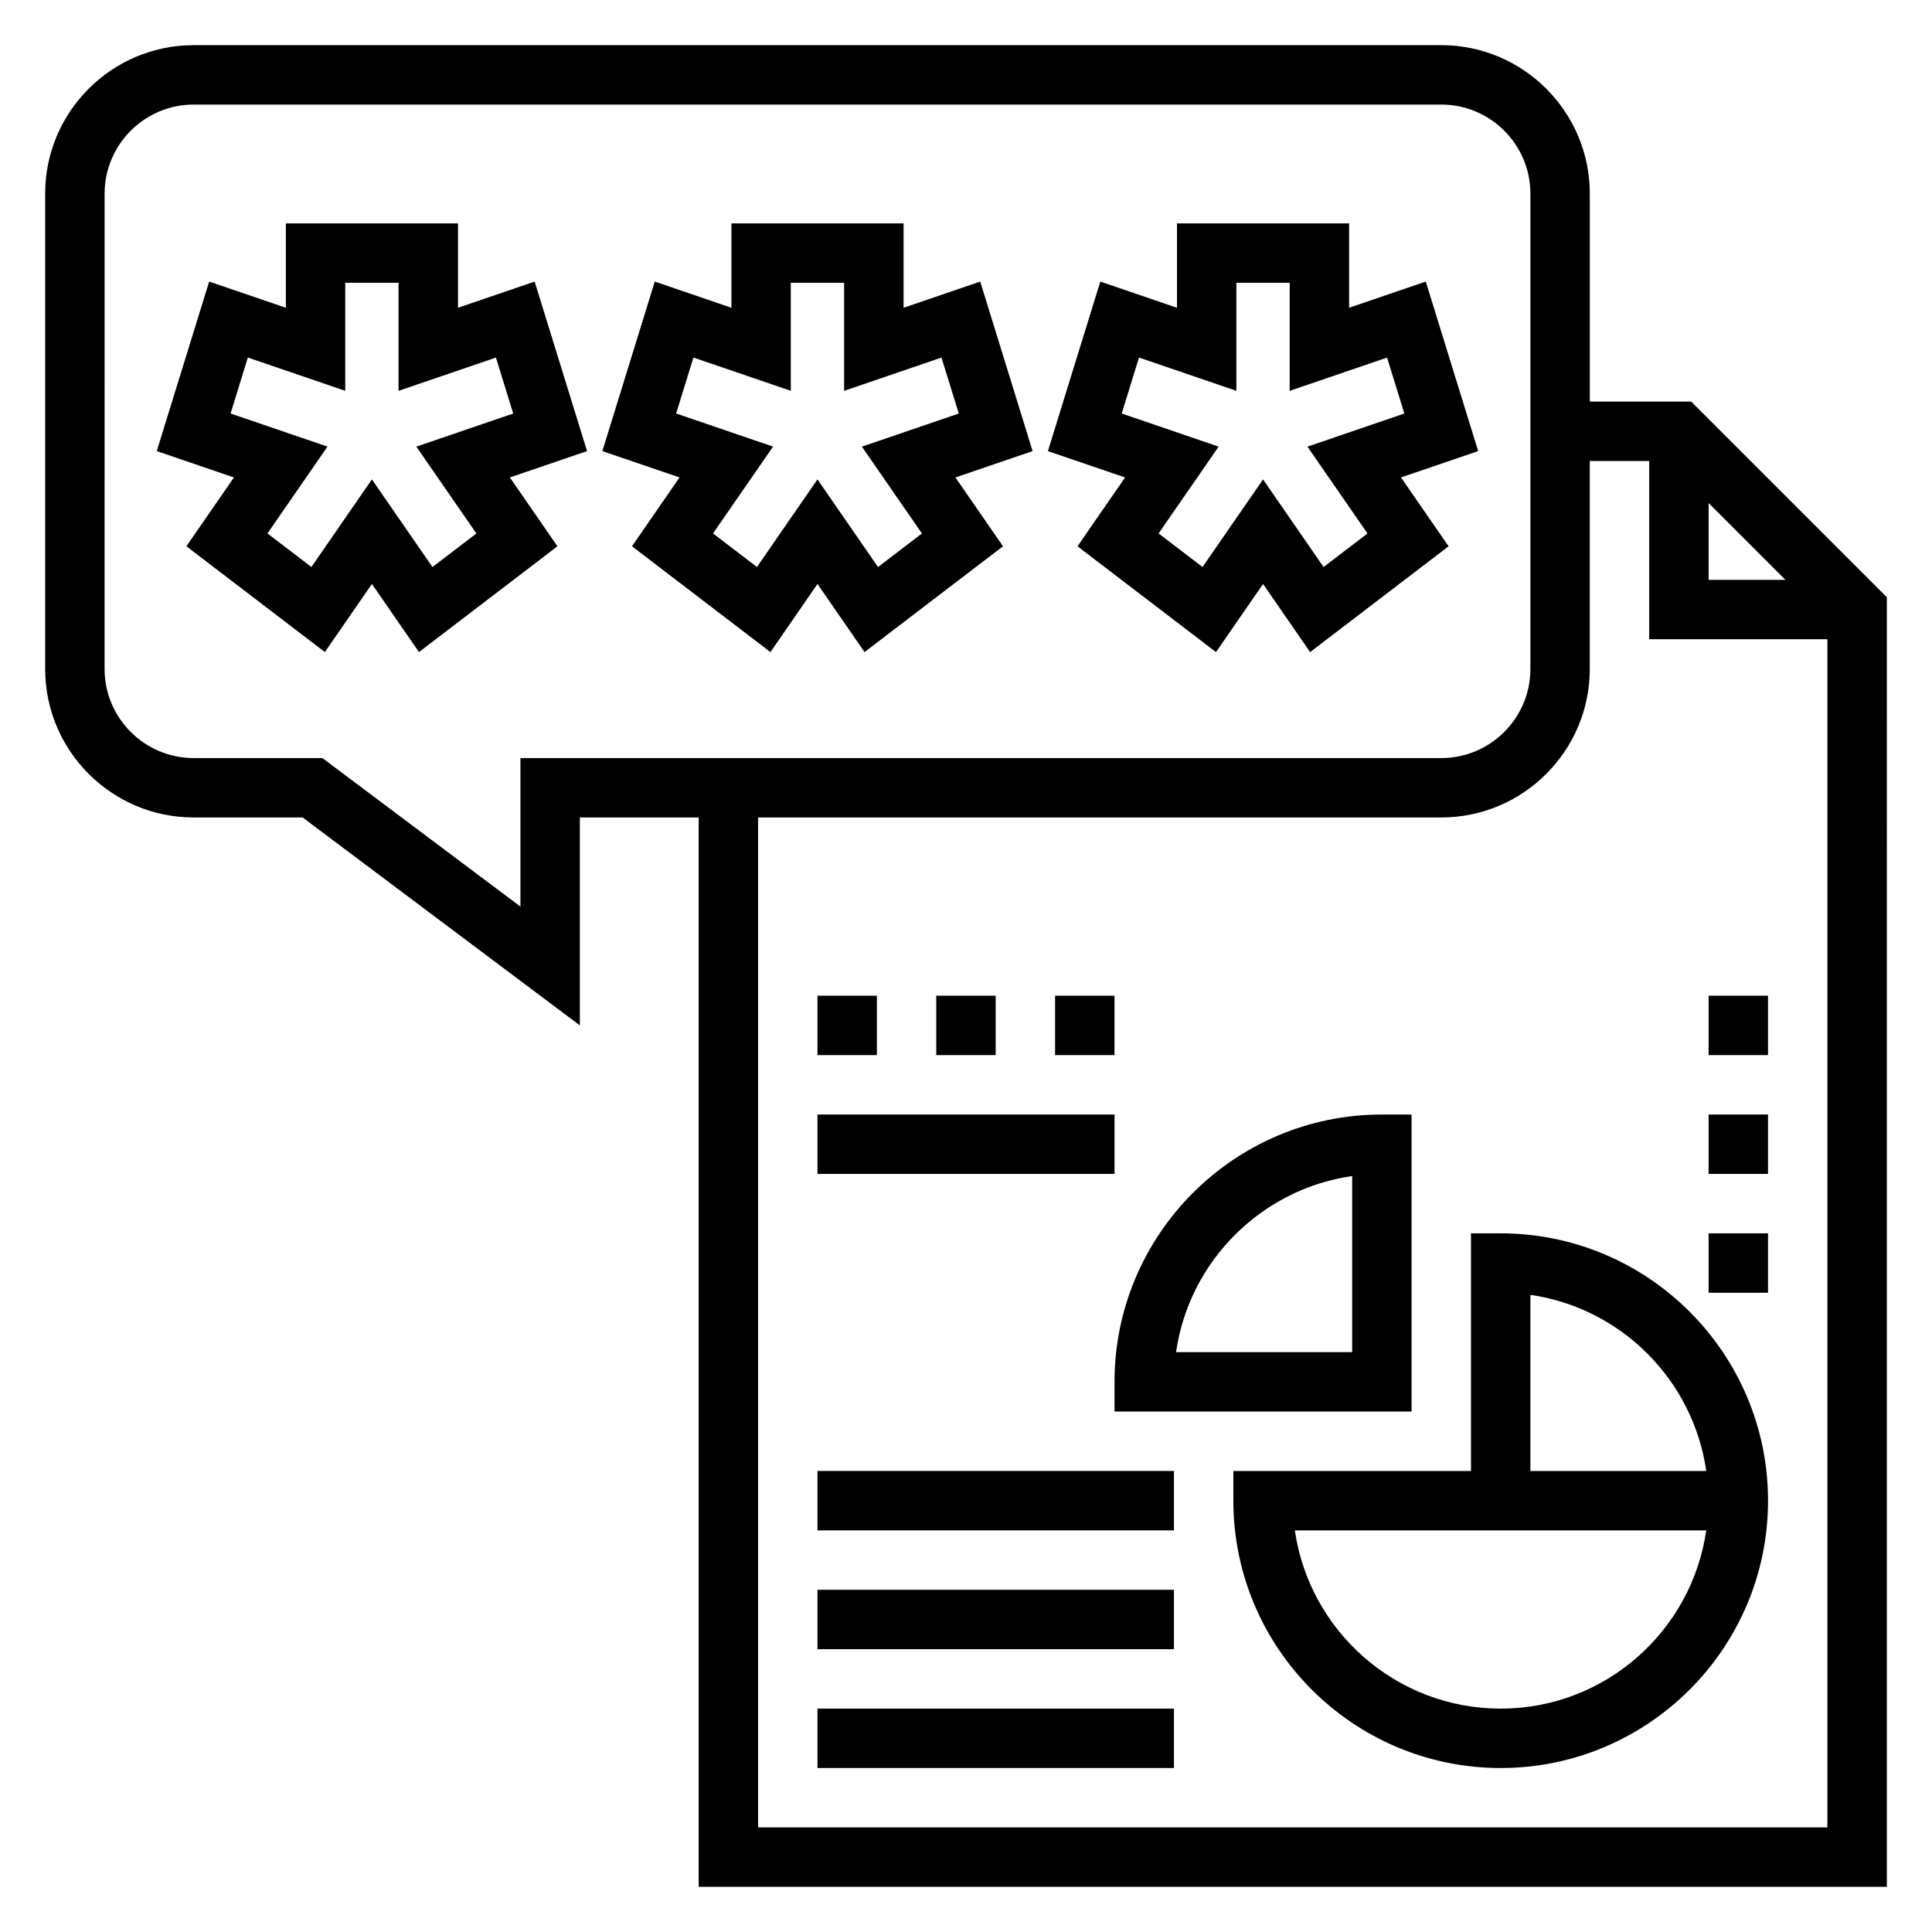
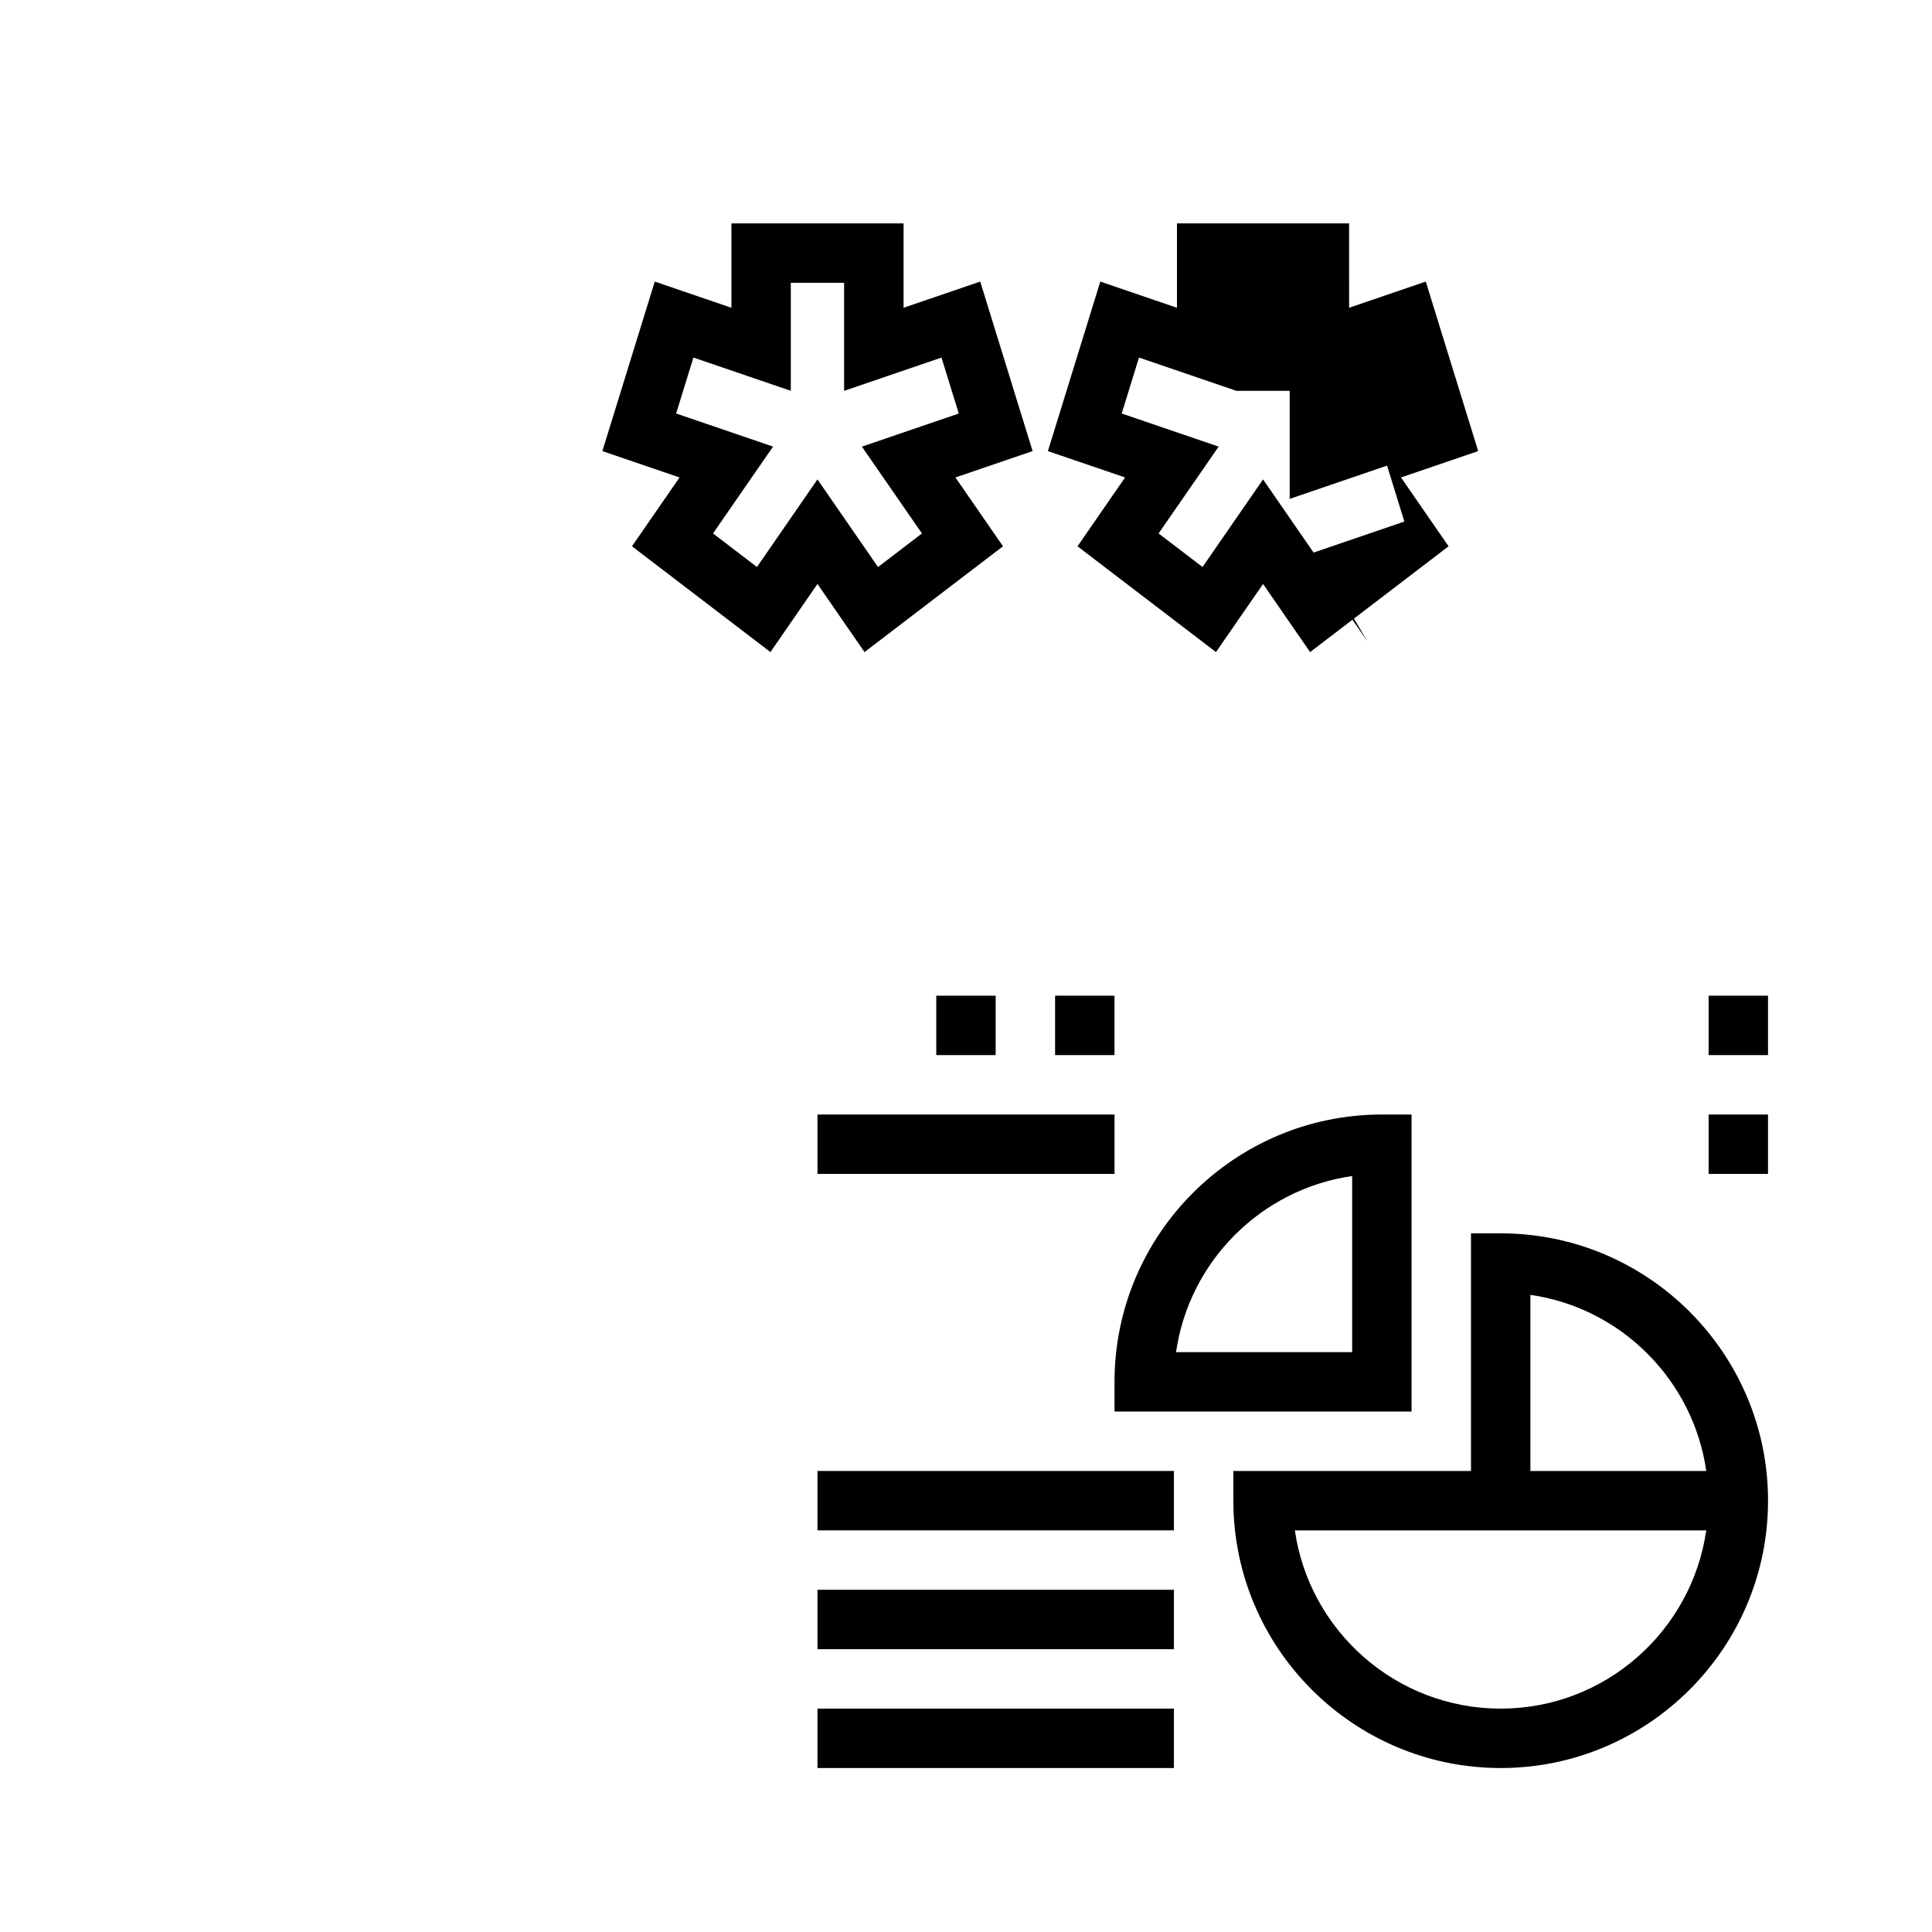
<svg xmlns="http://www.w3.org/2000/svg" fill="#000000" width="800px" height="800px" version="1.1" viewBox="144 144 512 512">
  <g>
-     <path d="m592.19 250.43h-26.875v-55.105c0-21.703-17.656-39.359-39.359-39.359h-330.63c-21.703 0-39.359 17.656-39.359 39.359v125.95c0 21.703 17.656 39.359 39.359 39.359h28.867l73.473 55.105v-55.105h31.488v283.39h314.88l-0.004-341.76zm4.613 26.875 20.355 20.359h-20.355zm-314.88 67.59v39.359l-52.484-39.359h-34.109c-13.02 0-23.617-10.598-23.617-23.617l0.004-125.95c0-13.02 10.598-23.617 23.617-23.617h330.62c13.02 0 23.617 10.598 23.617 23.617v125.95c0 13.02-10.598 23.617-23.617 23.617zm62.977 283.39v-267.65h181.05c21.703 0 39.359-17.656 39.359-39.359v-55.105h15.742v47.23h47.23v314.88z" />
    <path d="m360.64 596.8h94.465v15.742h-94.465z" />
    <path d="m360.64 565.31h94.465v15.742h-94.465z" />
    <path d="m360.64 533.82h94.465v15.742h-94.465z" />
    <path d="m541.7 470.85h-7.871v62.977h-62.977v7.871c0 39.07 31.789 70.848 70.848 70.848 39.062 0 70.848-31.781 70.848-70.848 0-39.07-31.785-70.848-70.848-70.848zm54.48 62.977h-46.609v-46.672c24.09 3.461 43.148 22.582 46.609 46.672zm-54.48 62.977c-27.719 0-50.711-20.562-54.547-47.23l54.547-0.004h54.473c-3.84 26.656-26.77 47.234-54.473 47.234z" />
    <path d="m439.36 518.08h78.719v-78.719h-7.871c-39.062 0-70.848 31.781-70.848 70.848zm62.977-62.418v46.676h-46.672c3.461-24.105 22.574-43.211 46.672-46.676z" />
-     <path d="m360.64 407.87h15.742v15.742h-15.742z" />
    <path d="m392.12 407.87h15.742v15.742h-15.742z" />
    <path d="m423.61 407.87h15.742v15.742h-15.742z" />
    <path d="m360.64 439.36h78.719v15.742h-78.719z" />
    <path d="m596.8 407.87h15.742v15.742h-15.742z" />
    <path d="m596.8 439.36h15.742v15.742h-15.742z" />
-     <path d="m596.8 470.85h15.742v15.742h-15.742z" />
-     <path d="m285.69 218.62-20.316 6.941v-22.363h-45.617v22.363l-20.328-6.941-13.887 44.926 20.453 6.984-12.602 18.234 36.699 28.039 12.469-18.047 12.469 18.051 36.699-28.039-12.609-18.238 20.453-6.984zm-31.352 43.742 15.91 23.012-11.645 8.895-16.043-23.223-16.035 23.215-11.645-8.895 15.91-23.012-25.688-8.777 4.582-14.824 25.805 8.816v-28.629h14.129v28.637l25.805-8.816 4.582 14.824z" />
    <path d="m403.77 218.62-20.316 6.941v-22.363h-45.617v22.363l-20.316-6.941-13.887 44.926 20.453 6.984-12.609 18.238 36.699 28.039 12.461-18.051 12.469 18.051 36.699-28.039-12.609-18.238 20.453-6.984zm-31.355 43.742 15.91 23.012-11.645 8.895-16.043-23.223-16.035 23.215-11.645-8.895 15.91-23.012-25.684-8.777 4.582-14.824 25.805 8.816v-28.629h14.129v28.637l25.805-8.816 4.582 14.824z" />
-     <path d="m515.28 270.53 20.453-6.984-13.887-44.926-20.316 6.941-0.004-22.359h-45.617v22.363l-20.316-6.941-13.887 44.926 20.453 6.984-12.609 18.238 36.699 28.039 12.473-18.051 12.469 18.051 36.699-28.039zm-20.523 23.734-16.035-23.215-16.035 23.215-11.645-8.895 15.91-23.012-25.688-8.777 4.582-14.824 25.805 8.816v-28.629h14.129v28.637l25.805-8.816 4.582 14.824-25.68 8.777 15.91 23.012z" />
+     <path d="m515.28 270.53 20.453-6.984-13.887-44.926-20.316 6.941-0.004-22.359h-45.617v22.363l-20.316-6.941-13.887 44.926 20.453 6.984-12.609 18.238 36.699 28.039 12.473-18.051 12.469 18.051 36.699-28.039zm-20.523 23.734-16.035-23.215-16.035 23.215-11.645-8.895 15.91-23.012-25.688-8.777 4.582-14.824 25.805 8.816h14.129v28.637l25.805-8.816 4.582 14.824-25.68 8.777 15.91 23.012z" />
  </g>
</svg>